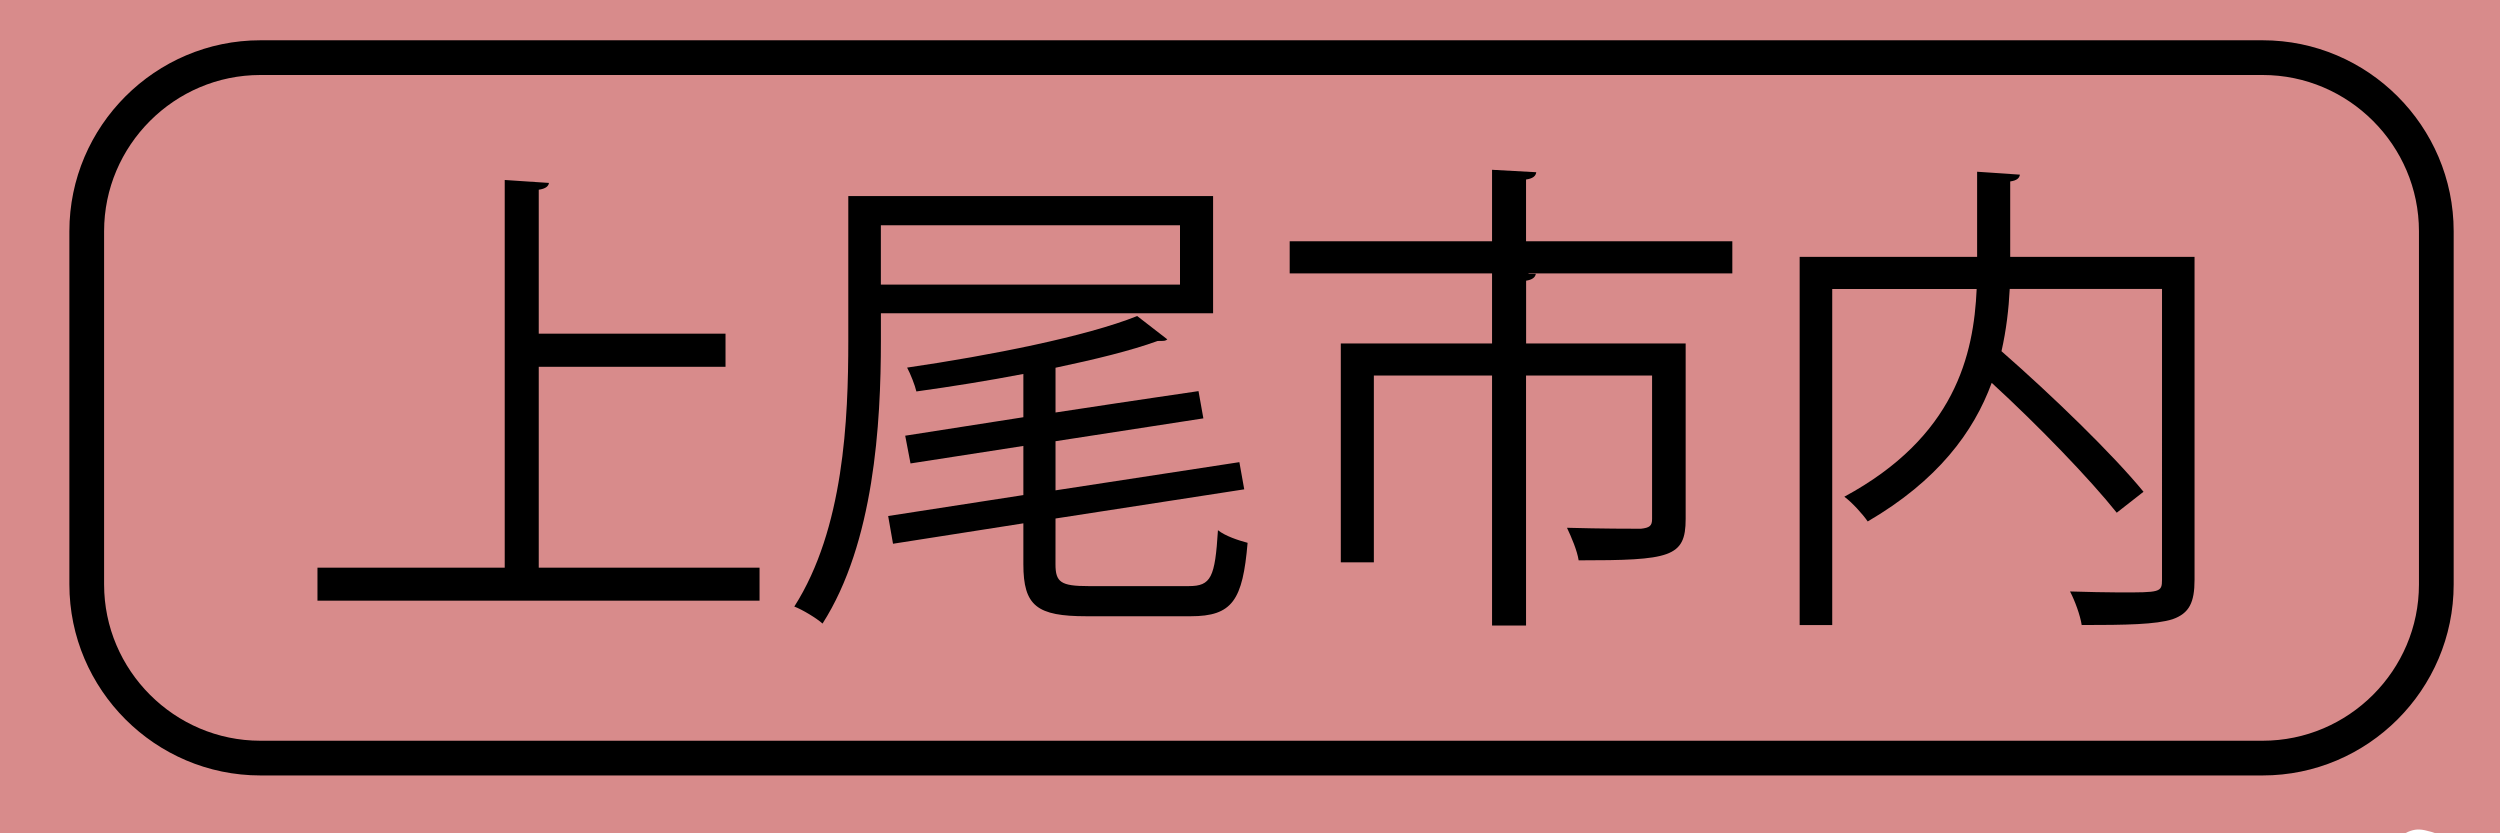
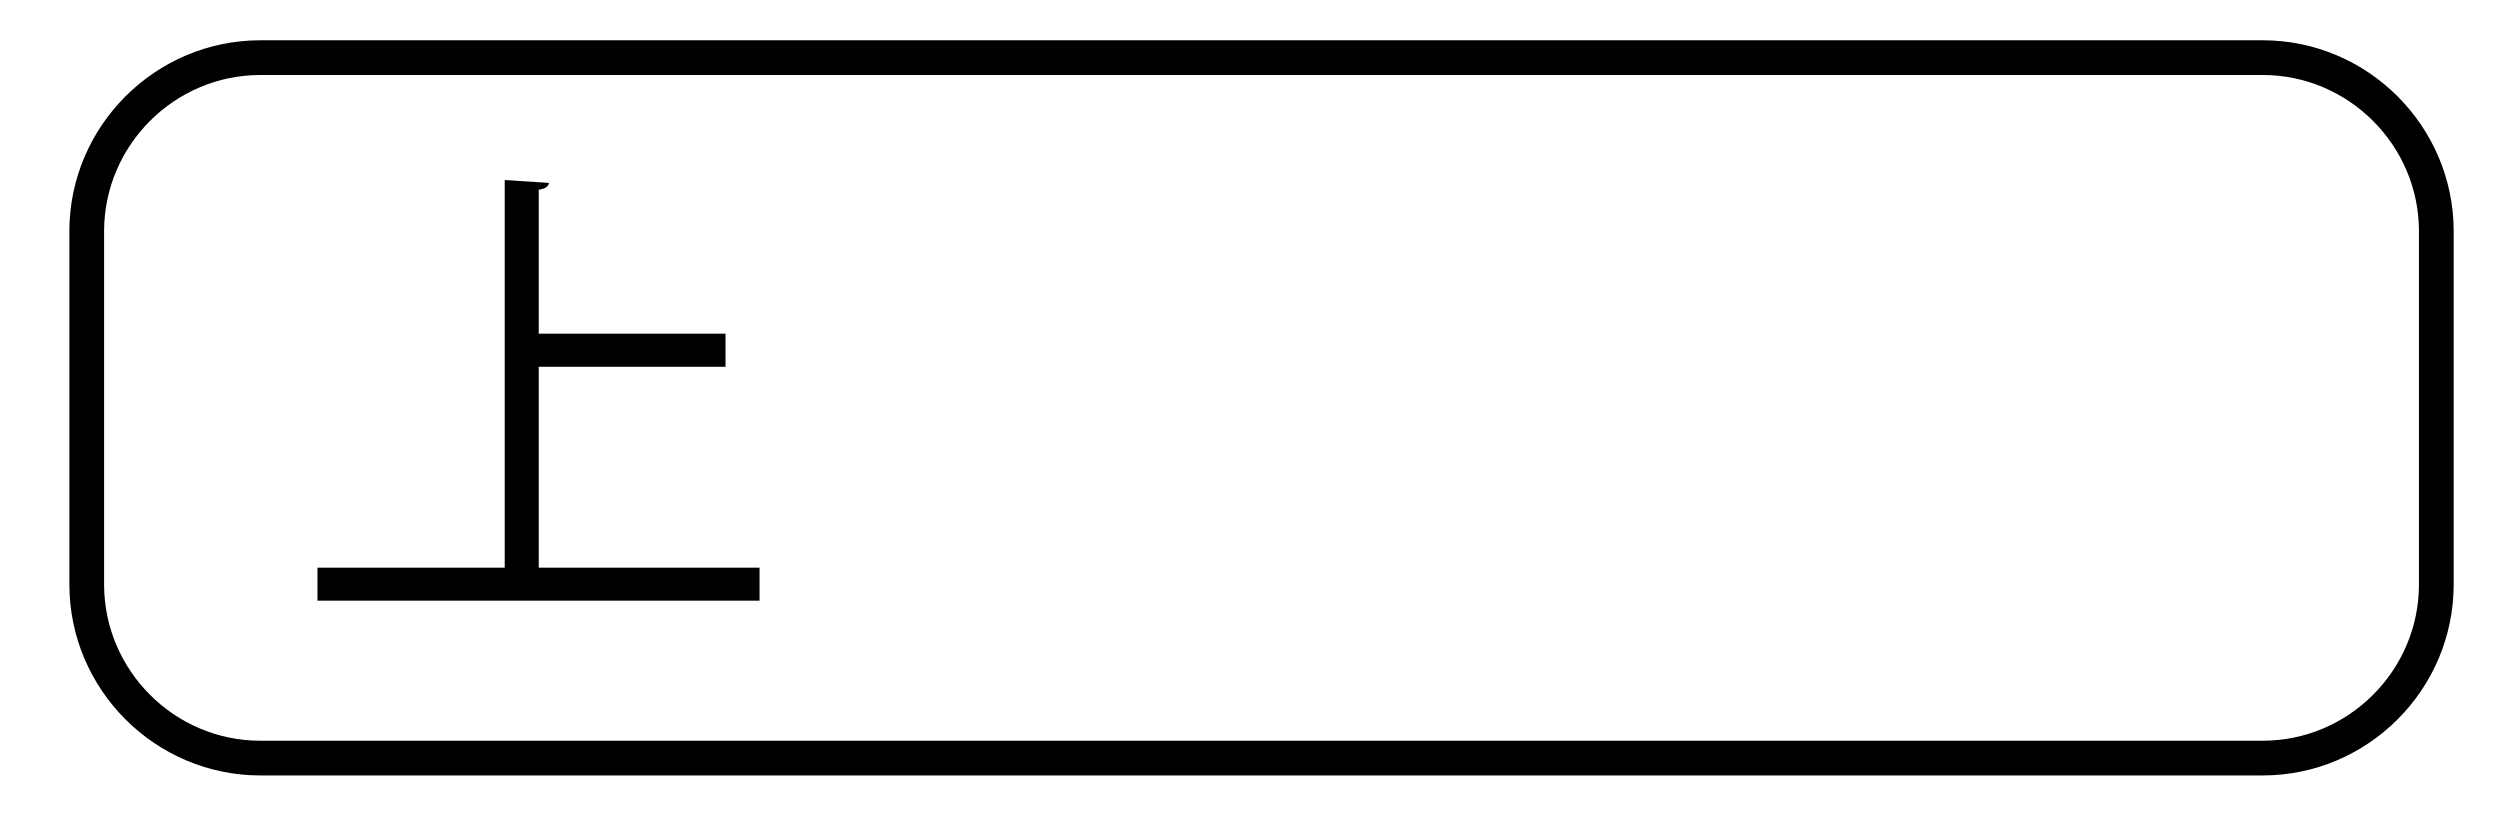
<svg xmlns="http://www.w3.org/2000/svg" xmlns:xlink="http://www.w3.org/1999/xlink" version="1.1" id="広域" x="0px" y="0px" width="72px" height="24px" viewBox="0 0 72 24" style="enable-background:new 0 0 72 24;" xml:space="preserve">
  <g>
    <defs>
-       <rect id="SVGID_1_" width="72" height="24" />
-     </defs>
+       </defs>
    <clipPath id="SVGID_2_">
      <use xlink:href="#SVGID_1_" style="overflow:visible;" />
    </clipPath>
    <g id="広域背景" style="clip-path:url(#SVGID_2_);">
      <g>
-         <path style="fill:#D88B8B;" d="M100.137,16.782l-1.563-0.771L83.043,9.799l-7.396-9.078L64.825-13.296c0,0,2.116-0.956,0-4.462     c-2.116-3.507-3.397-8.441-3.397-8.441l-7.638-3.666l-4.131-4.075l-0.614,4.075l-3.843-3.346h-8.271l-5.819,3.346l-3.858,4.3     l3.858,9.336v7.868c0,0-5.125,2.39-8.113,3.904s-2.561-6.293-2.561-6.293h-7.26H2.206l-5.69,3.822L-5.605,0.72l2.121,11.467     l-4.684,8.917l-1.182,2.785l5.865,1.045v10.703l5.69,2.357v9.559h-3.663l3.663,5.733L0.37,58.064l-0.784,2.74h2.619l6.919-2.896     h4.436l2.896,7.326l3.983-7.967l2.848-3.822l7.209-1.592c0,0,9.3-1.274,12.146-1.274c2.848,0,5.408,3.187,5.408,3.187     l7.493,7.039l3.606-9.586l-5.361-7.168l-7.446-10.037c0,0-1.141-7.33,0-7.646c1.14-0.316,9.201,2.52,9.201,2.52h10.724     c0,0,1.993-5.07,3.416-4.998c1.422,0.071,9.377,4.998,9.377,4.998l3.981,9.906h13.683l4.555,5.258l1.992-3.029l5.979-14.338     l0.146-0.121l-6.127-8.236L100.137,16.782z" />
-       </g>
+         </g>
    </g>
  </g>
  <g id="ボタン_x5F_off">
    <path style="fill:none;stroke:#000000;stroke-miterlimit:10;" d="M65.166,21.833H7.498c-2.75,0-5-2.25-5-5V6.66c0-2.75,2.25-5,5-5   h57.668c2.75,0,5,2.25,5,5v10.173C70.166,19.583,67.916,21.833,65.166,21.833z" />
    <g>
      <path d="M15.516,16.348h6.359V17.3H9.143v-0.952h5.393V5.184l1.274,0.084c-0.014,0.098-0.098,0.168-0.294,0.196V9.61h5.379v0.953    h-5.379V16.348z" />
-       <path d="M34.937,9.022H25.37v0.785c0,2.395-0.195,5.827-1.681,8.152c-0.168-0.154-0.588-0.406-0.813-0.49    c1.429-2.24,1.555-5.393,1.555-7.662V5.646h10.506V9.022z M33.984,6.487h-8.615v1.709h8.615V6.487z M30.398,16.25    c0,0.518,0.154,0.63,0.952,0.63h2.886c0.645,0,0.757-0.252,0.841-1.61c0.21,0.168,0.588,0.293,0.854,0.363    c-0.141,1.653-0.435,2.115-1.64,2.115h-2.997c-1.429,0-1.821-0.294-1.821-1.499v-1.177l-3.754,0.588l-0.14-0.799l3.894-0.603    v-1.415l-3.25,0.504l-0.153-0.799l3.403-0.532V10.77c-1.022,0.196-2.073,0.364-3.081,0.504c-0.042-0.182-0.169-0.504-0.267-0.687    c2.396-0.35,5.155-0.896,6.626-1.485l0.868,0.672C33.564,9.82,33.536,9.82,33.34,9.82c-0.771,0.28-1.807,0.532-2.941,0.771v1.289    c2.844-0.434,3.474-0.518,4.118-0.616l0.14,0.785l-4.258,0.658v1.415l5.295-0.812l0.14,0.783l-5.435,0.84L30.398,16.25    L30.398,16.25z" />
-       <path d="M49.891,6.949v0.925h-5.869v0.014h0.209c-0.015,0.098-0.099,0.168-0.279,0.196v1.807h4.595v5.056    c0,1.107-0.448,1.191-3.082,1.191c-0.042-0.281-0.21-0.673-0.336-0.938c1.008,0.028,1.862,0.028,2.129,0.028    c0.252-0.028,0.322-0.084,0.322-0.281v-4.131H43.95v7.2h-0.979v-7.2h-3.404v5.379h-0.952V9.891h4.356V7.874h-5.828V6.949h5.828    V4.89l1.273,0.07c-0.014,0.112-0.098,0.182-0.294,0.21v1.779H49.891z" />
-       <path d="M63.203,7.397v9.3c0,0.658-0.154,0.967-0.631,1.136c-0.477,0.153-1.346,0.168-2.619,0.168    c-0.042-0.28-0.196-0.701-0.336-0.967c0.518,0.014,1.021,0.028,1.429,0.028c1.162,0,1.22,0,1.22-0.365V8.322H57.88    c-0.028,0.574-0.098,1.176-0.237,1.793c1.457,1.274,3.207,2.969,4.09,4.048l-0.771,0.603c-0.771-0.966-2.241-2.493-3.601-3.74    c-0.519,1.415-1.555,2.816-3.571,3.992c-0.142-0.209-0.448-0.545-0.673-0.713c3.193-1.724,3.727-4.091,3.811-5.982h-4.16v9.679    H51.83V7.397h5.111V4.946l1.232,0.084c-0.014,0.098-0.084,0.168-0.279,0.196v2.171H63.203z" />
    </g>
  </g>
</svg>